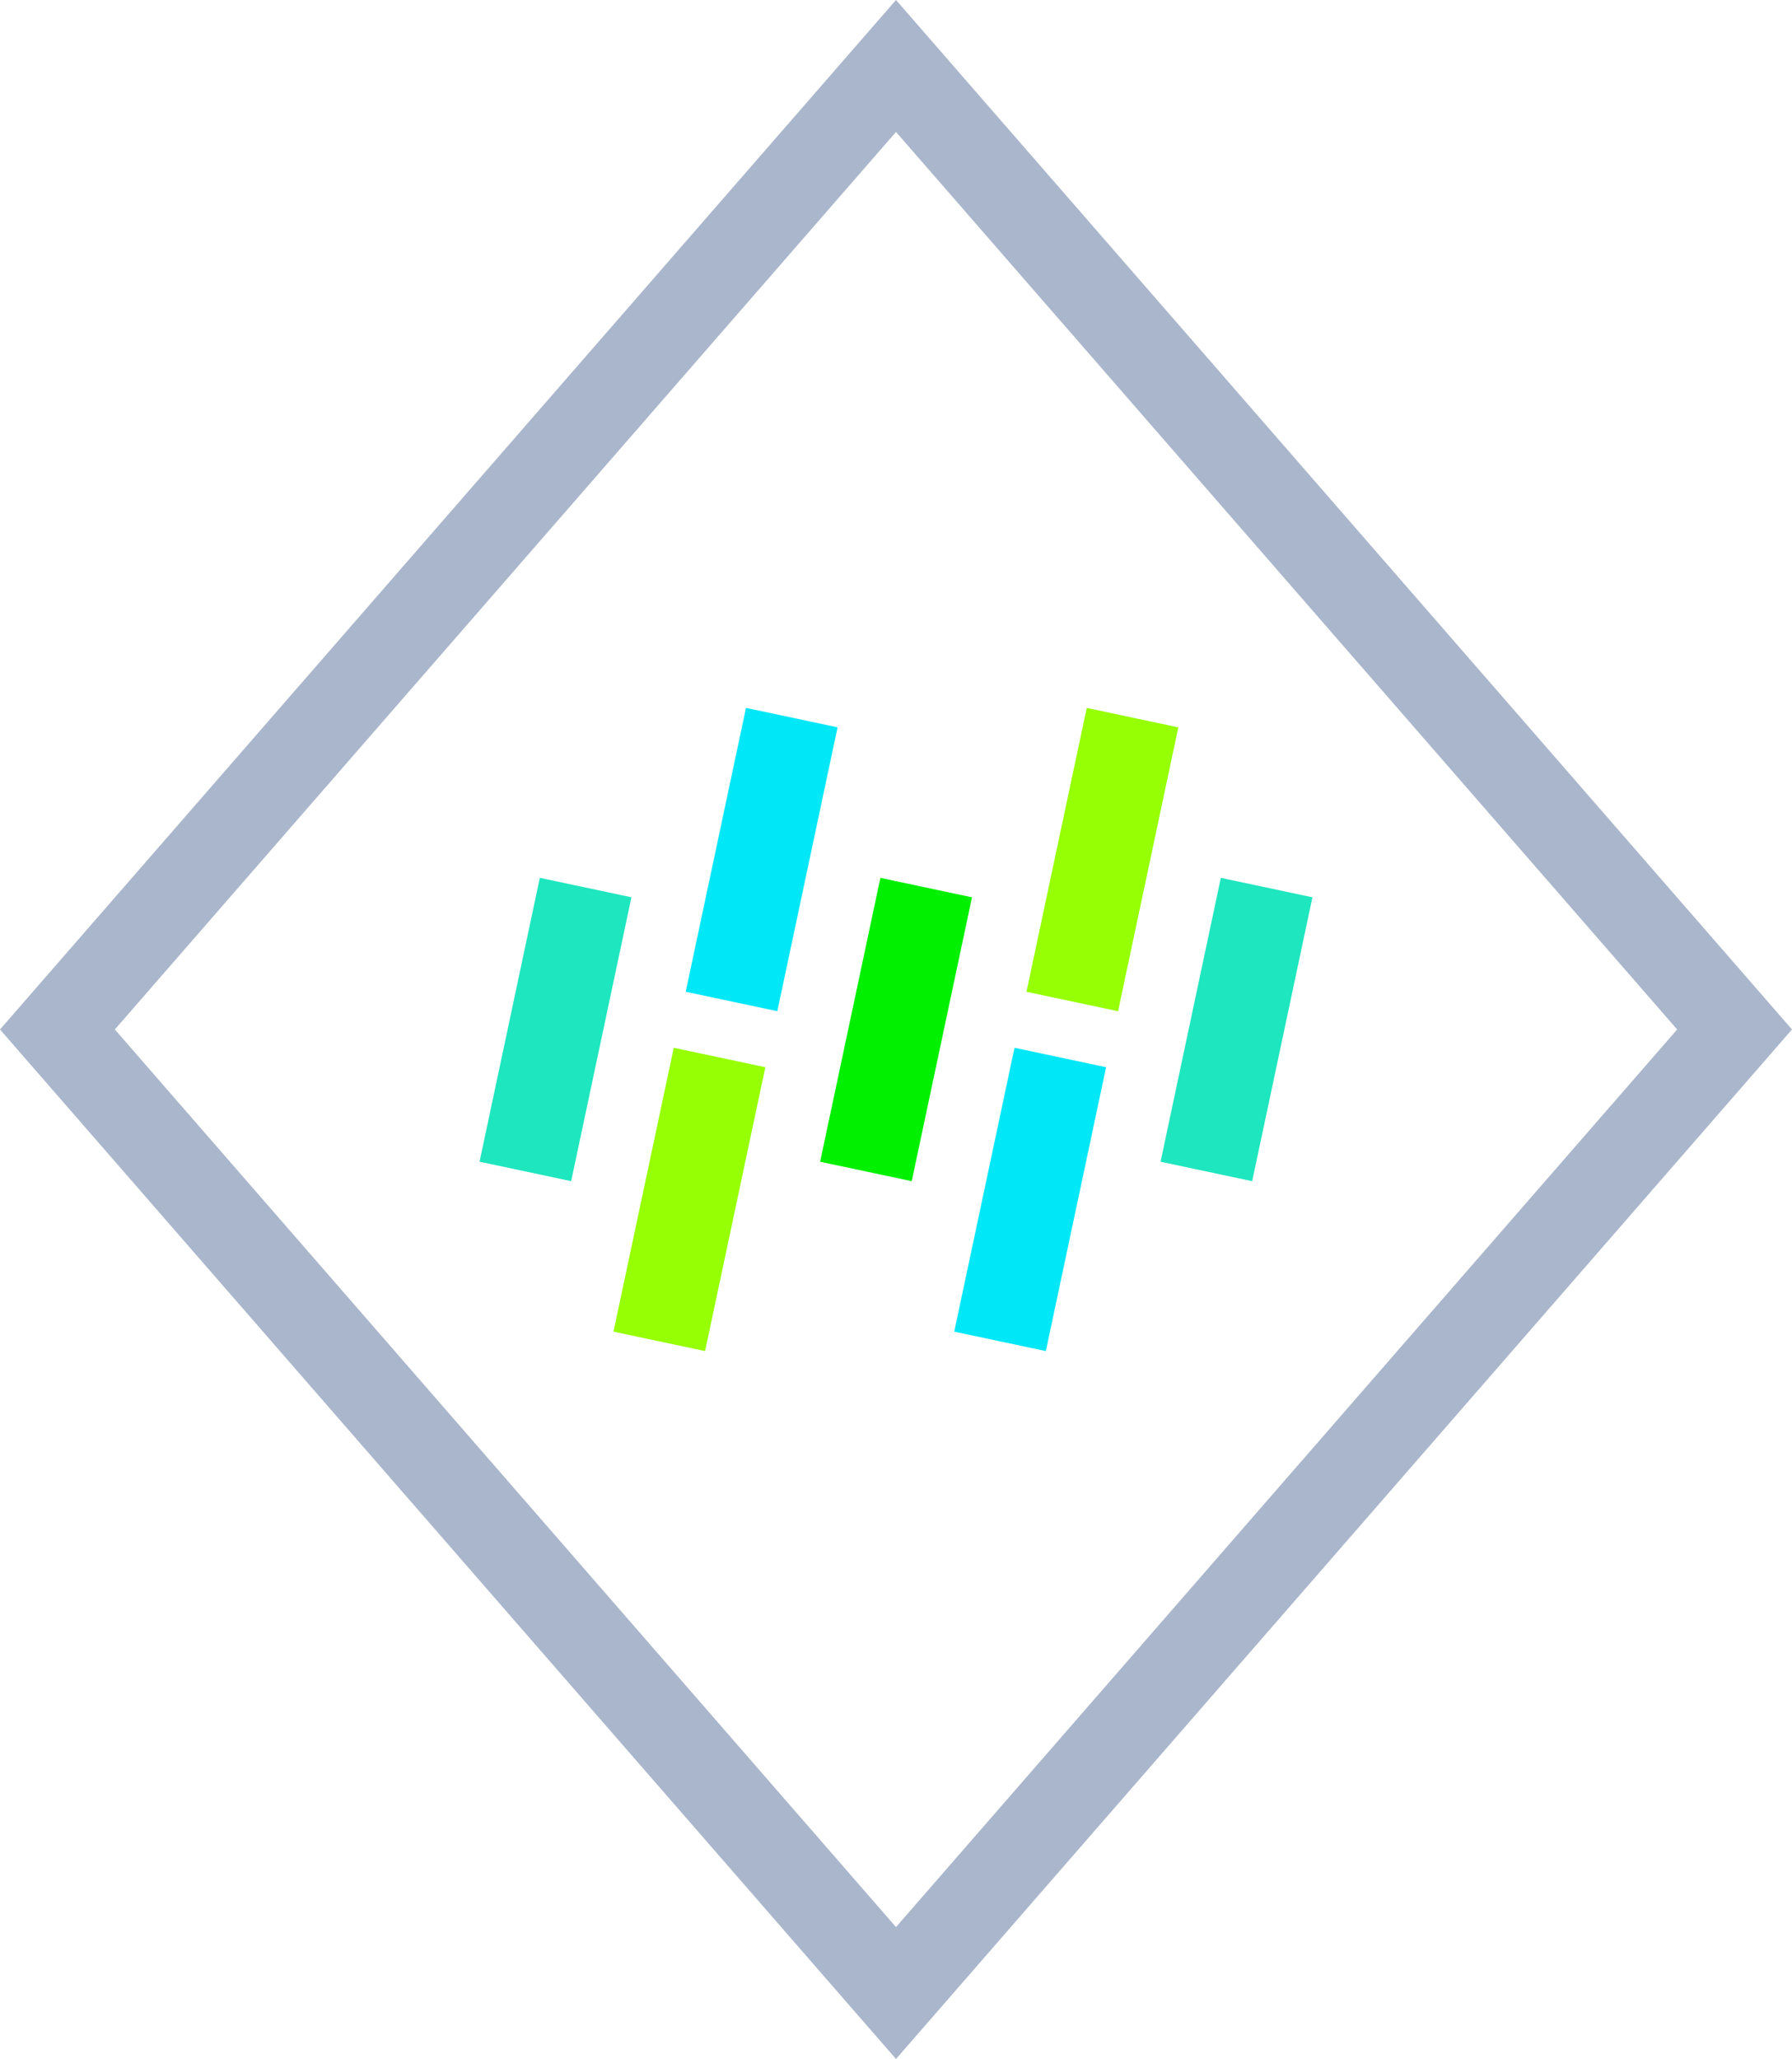
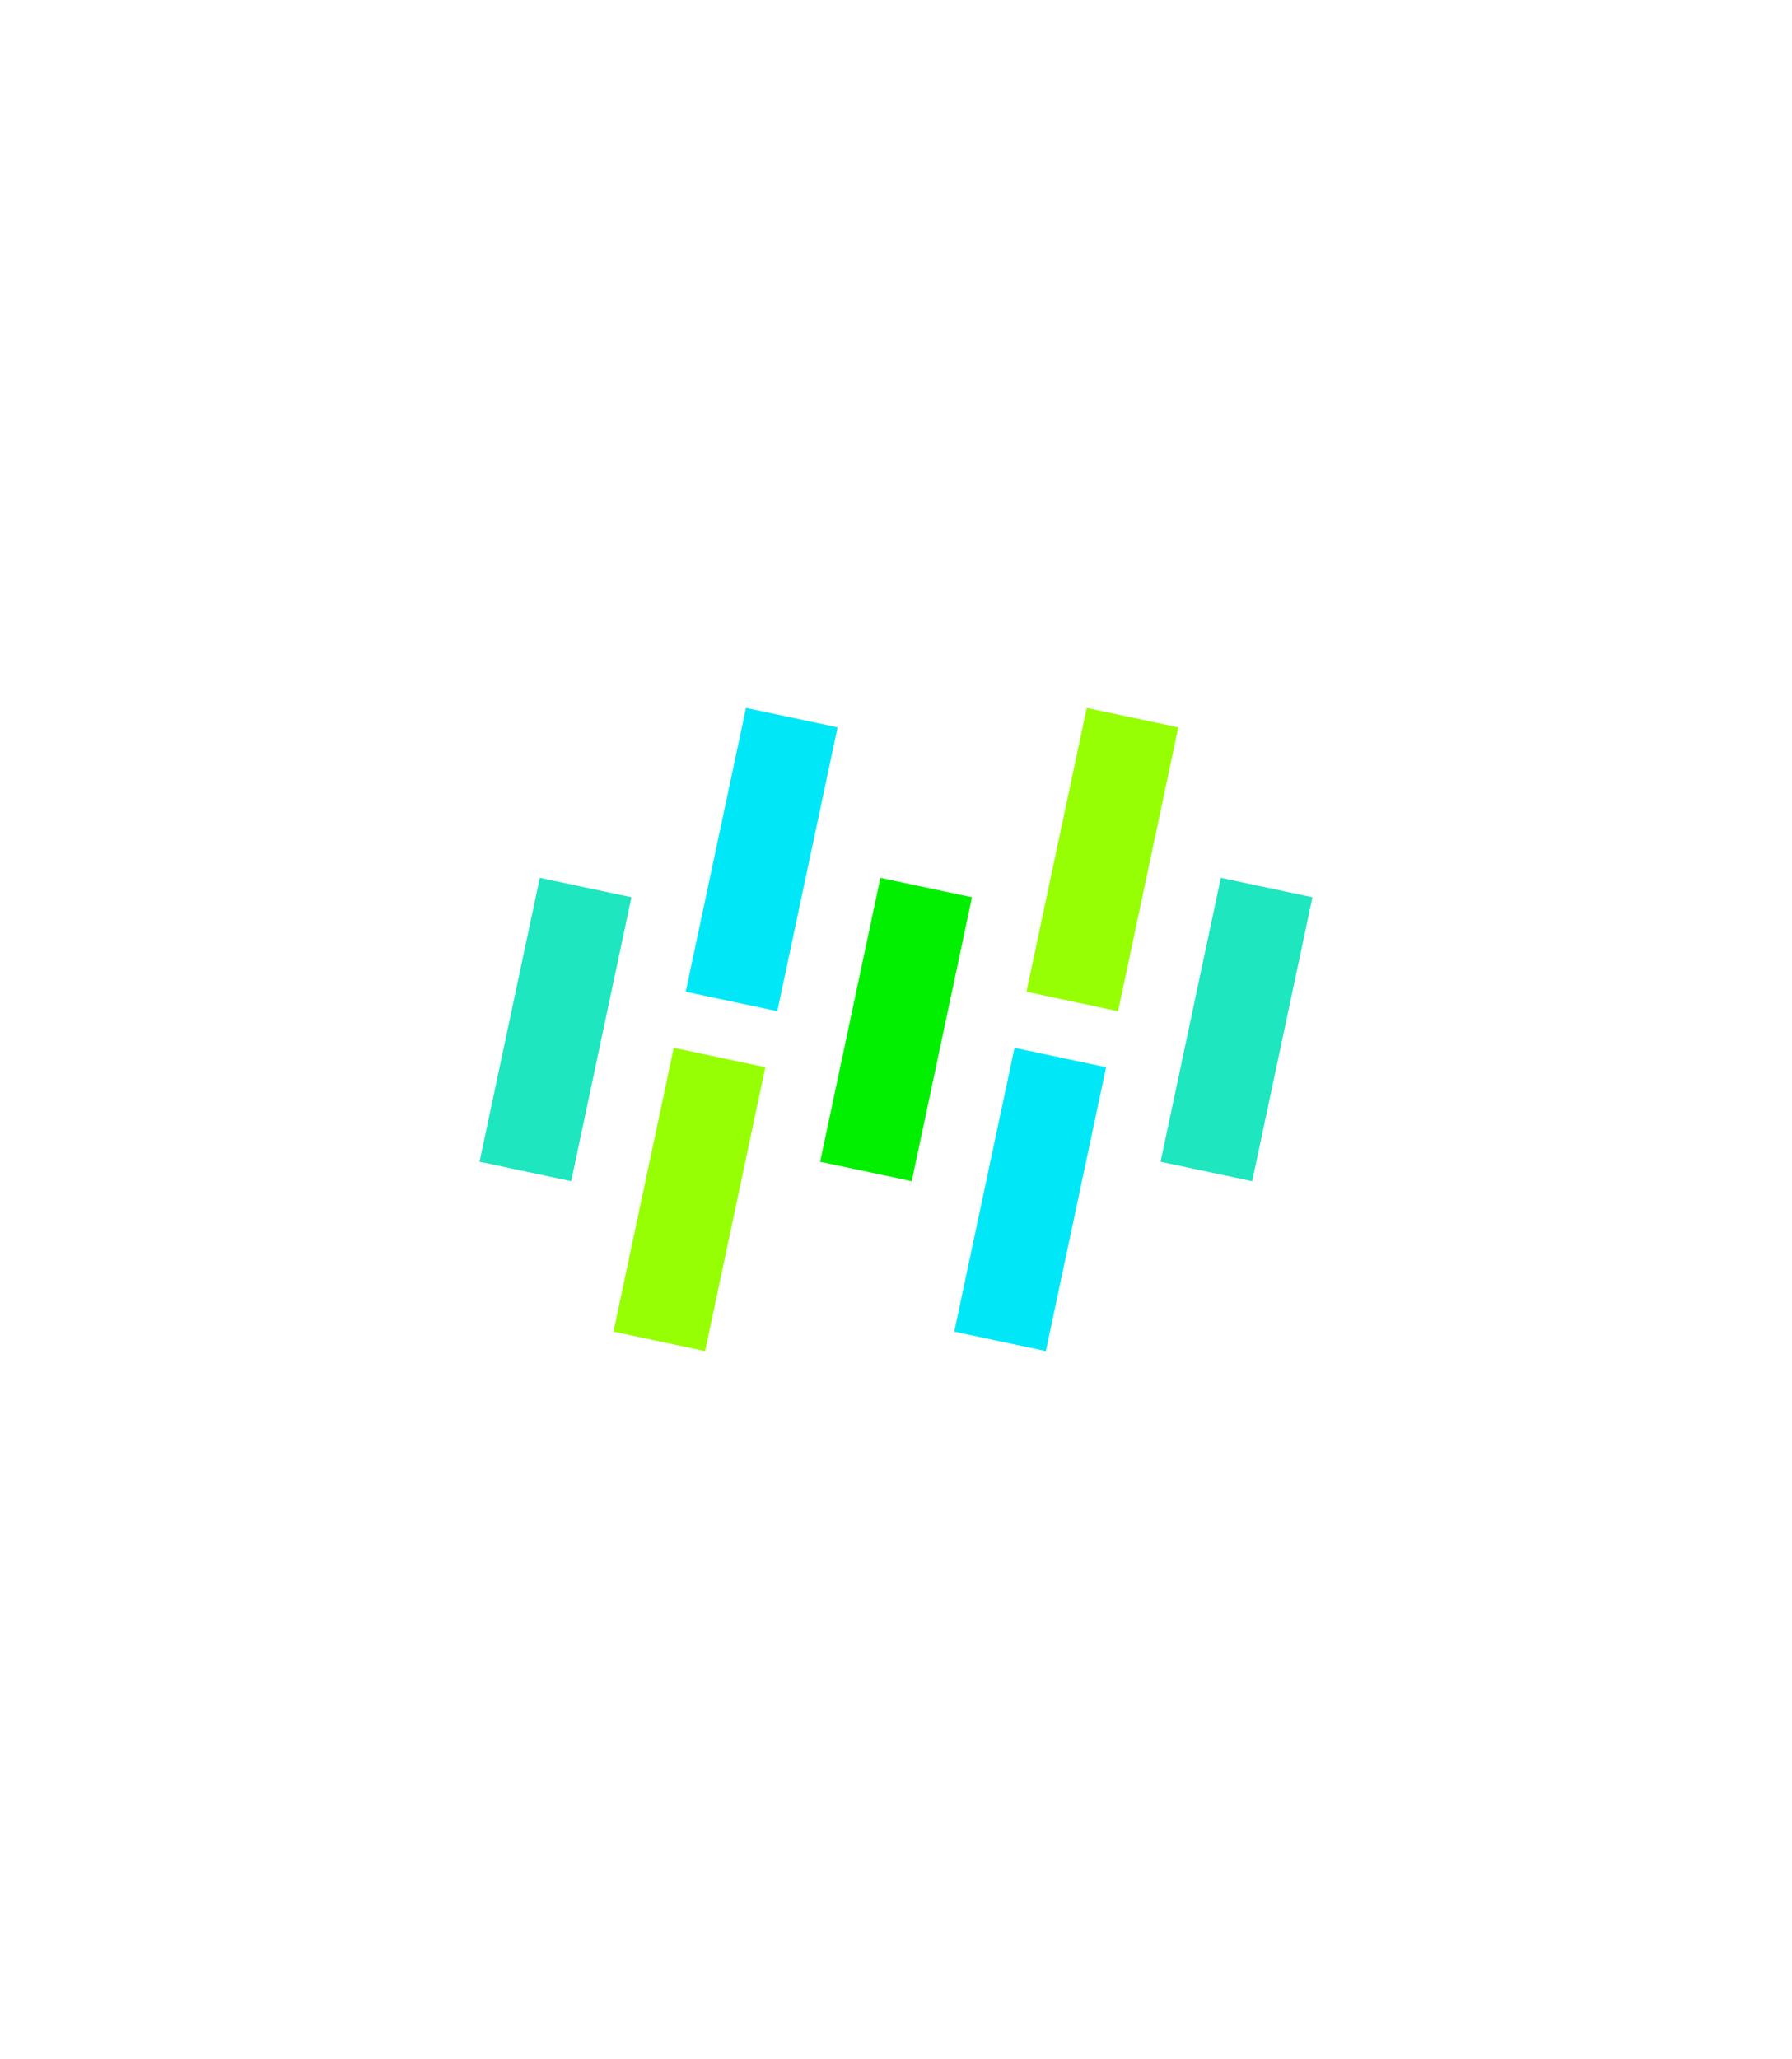
<svg xmlns="http://www.w3.org/2000/svg" width="57.406" height="65.948" viewBox="0 0 57.406 65.948">
  <defs>
    <style>.cls-1{fill:#00e8f7;}.cls-2{fill:#96ff03;}.cls-3{fill:#1ee6be;}.cls-4{fill:#00f000;}.cls-5{fill:#aab6cb;}</style>
  </defs>
  <g id="Layer_2" data-name="Layer 2">
    <g id="Layer_1-2" data-name="Layer 1">
      <g id="Layer_2-2" data-name="Layer 2">
        <g id="Layer_1-2-2" data-name="Layer 1-2">
          <g id="Layer_2-2-2" data-name="Layer 2-2">
            <g id="Layer_1-2-2-2" data-name="Layer 1-2-2">
              <rect class="cls-1" x="19.752" y="26.031" width="9.295" height="3" transform="translate(-7.599 45.68) rotate(-78.013)" />
              <rect class="cls-2" x="30.667" y="26.031" width="9.295" height="3" transform="translate(1.05 56.358) rotate(-78.013)" />
              <rect class="cls-2" x="17.438" y="36.917" width="9.295" height="3" transform="translate(-20.081 52.042) rotate(-78.013)" />
              <rect class="cls-1" x="28.353" y="36.917" width="9.295" height="3" transform="translate(-11.432 62.719) rotate(-78.013)" />
              <rect class="cls-3" x="13.148" y="31.474" width="9.295" height="3" transform="translate(-18.156 43.533) rotate(-78.013)" />
              <rect class="cls-4" x="24.058" y="31.474" width="9.295" height="3" transform="translate(-9.512 54.206) rotate(-78.013)" />
              <rect class="cls-3" x="34.964" y="31.474" width="9.295" height="3" transform="translate(-0.871 64.874) rotate(-78.013)" />
-               <path class="cls-5" d="M28.703,65.948,0,32.973,28.703,0,57.406,32.973ZM3.679,32.973,28.703,61.723,53.727,32.973,28.703,4.226Z" />
            </g>
          </g>
        </g>
      </g>
    </g>
  </g>
</svg>